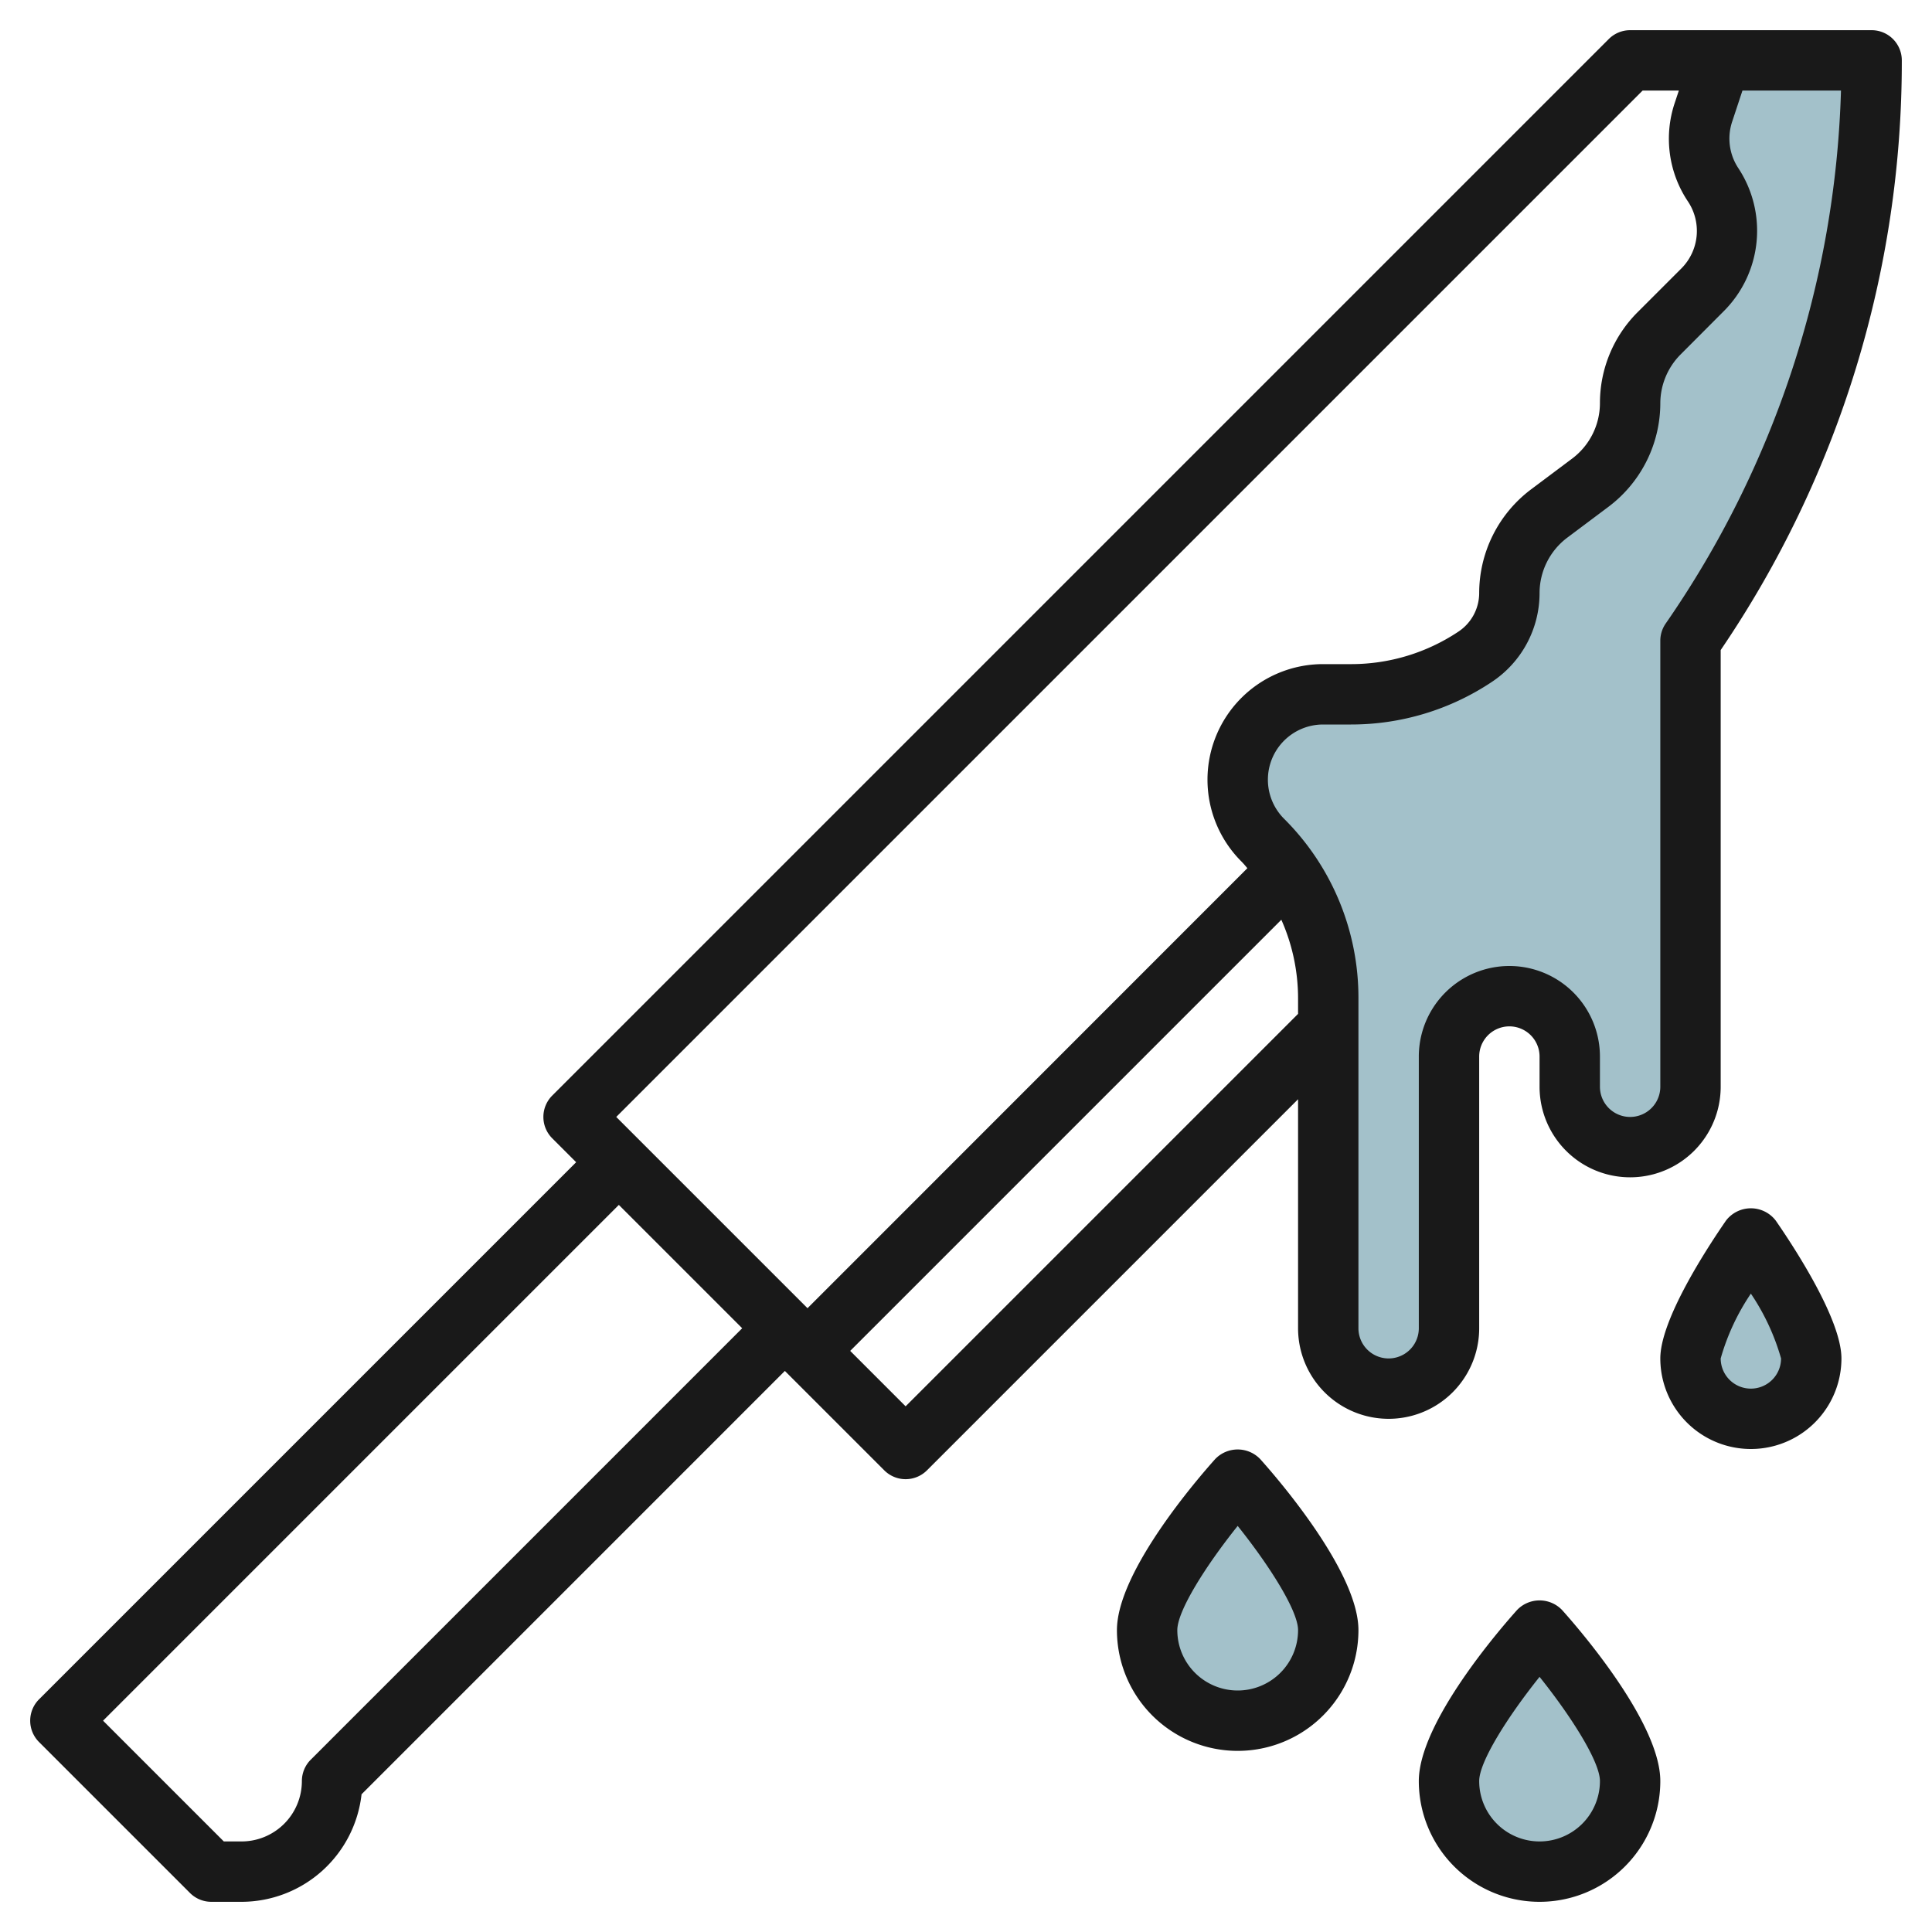
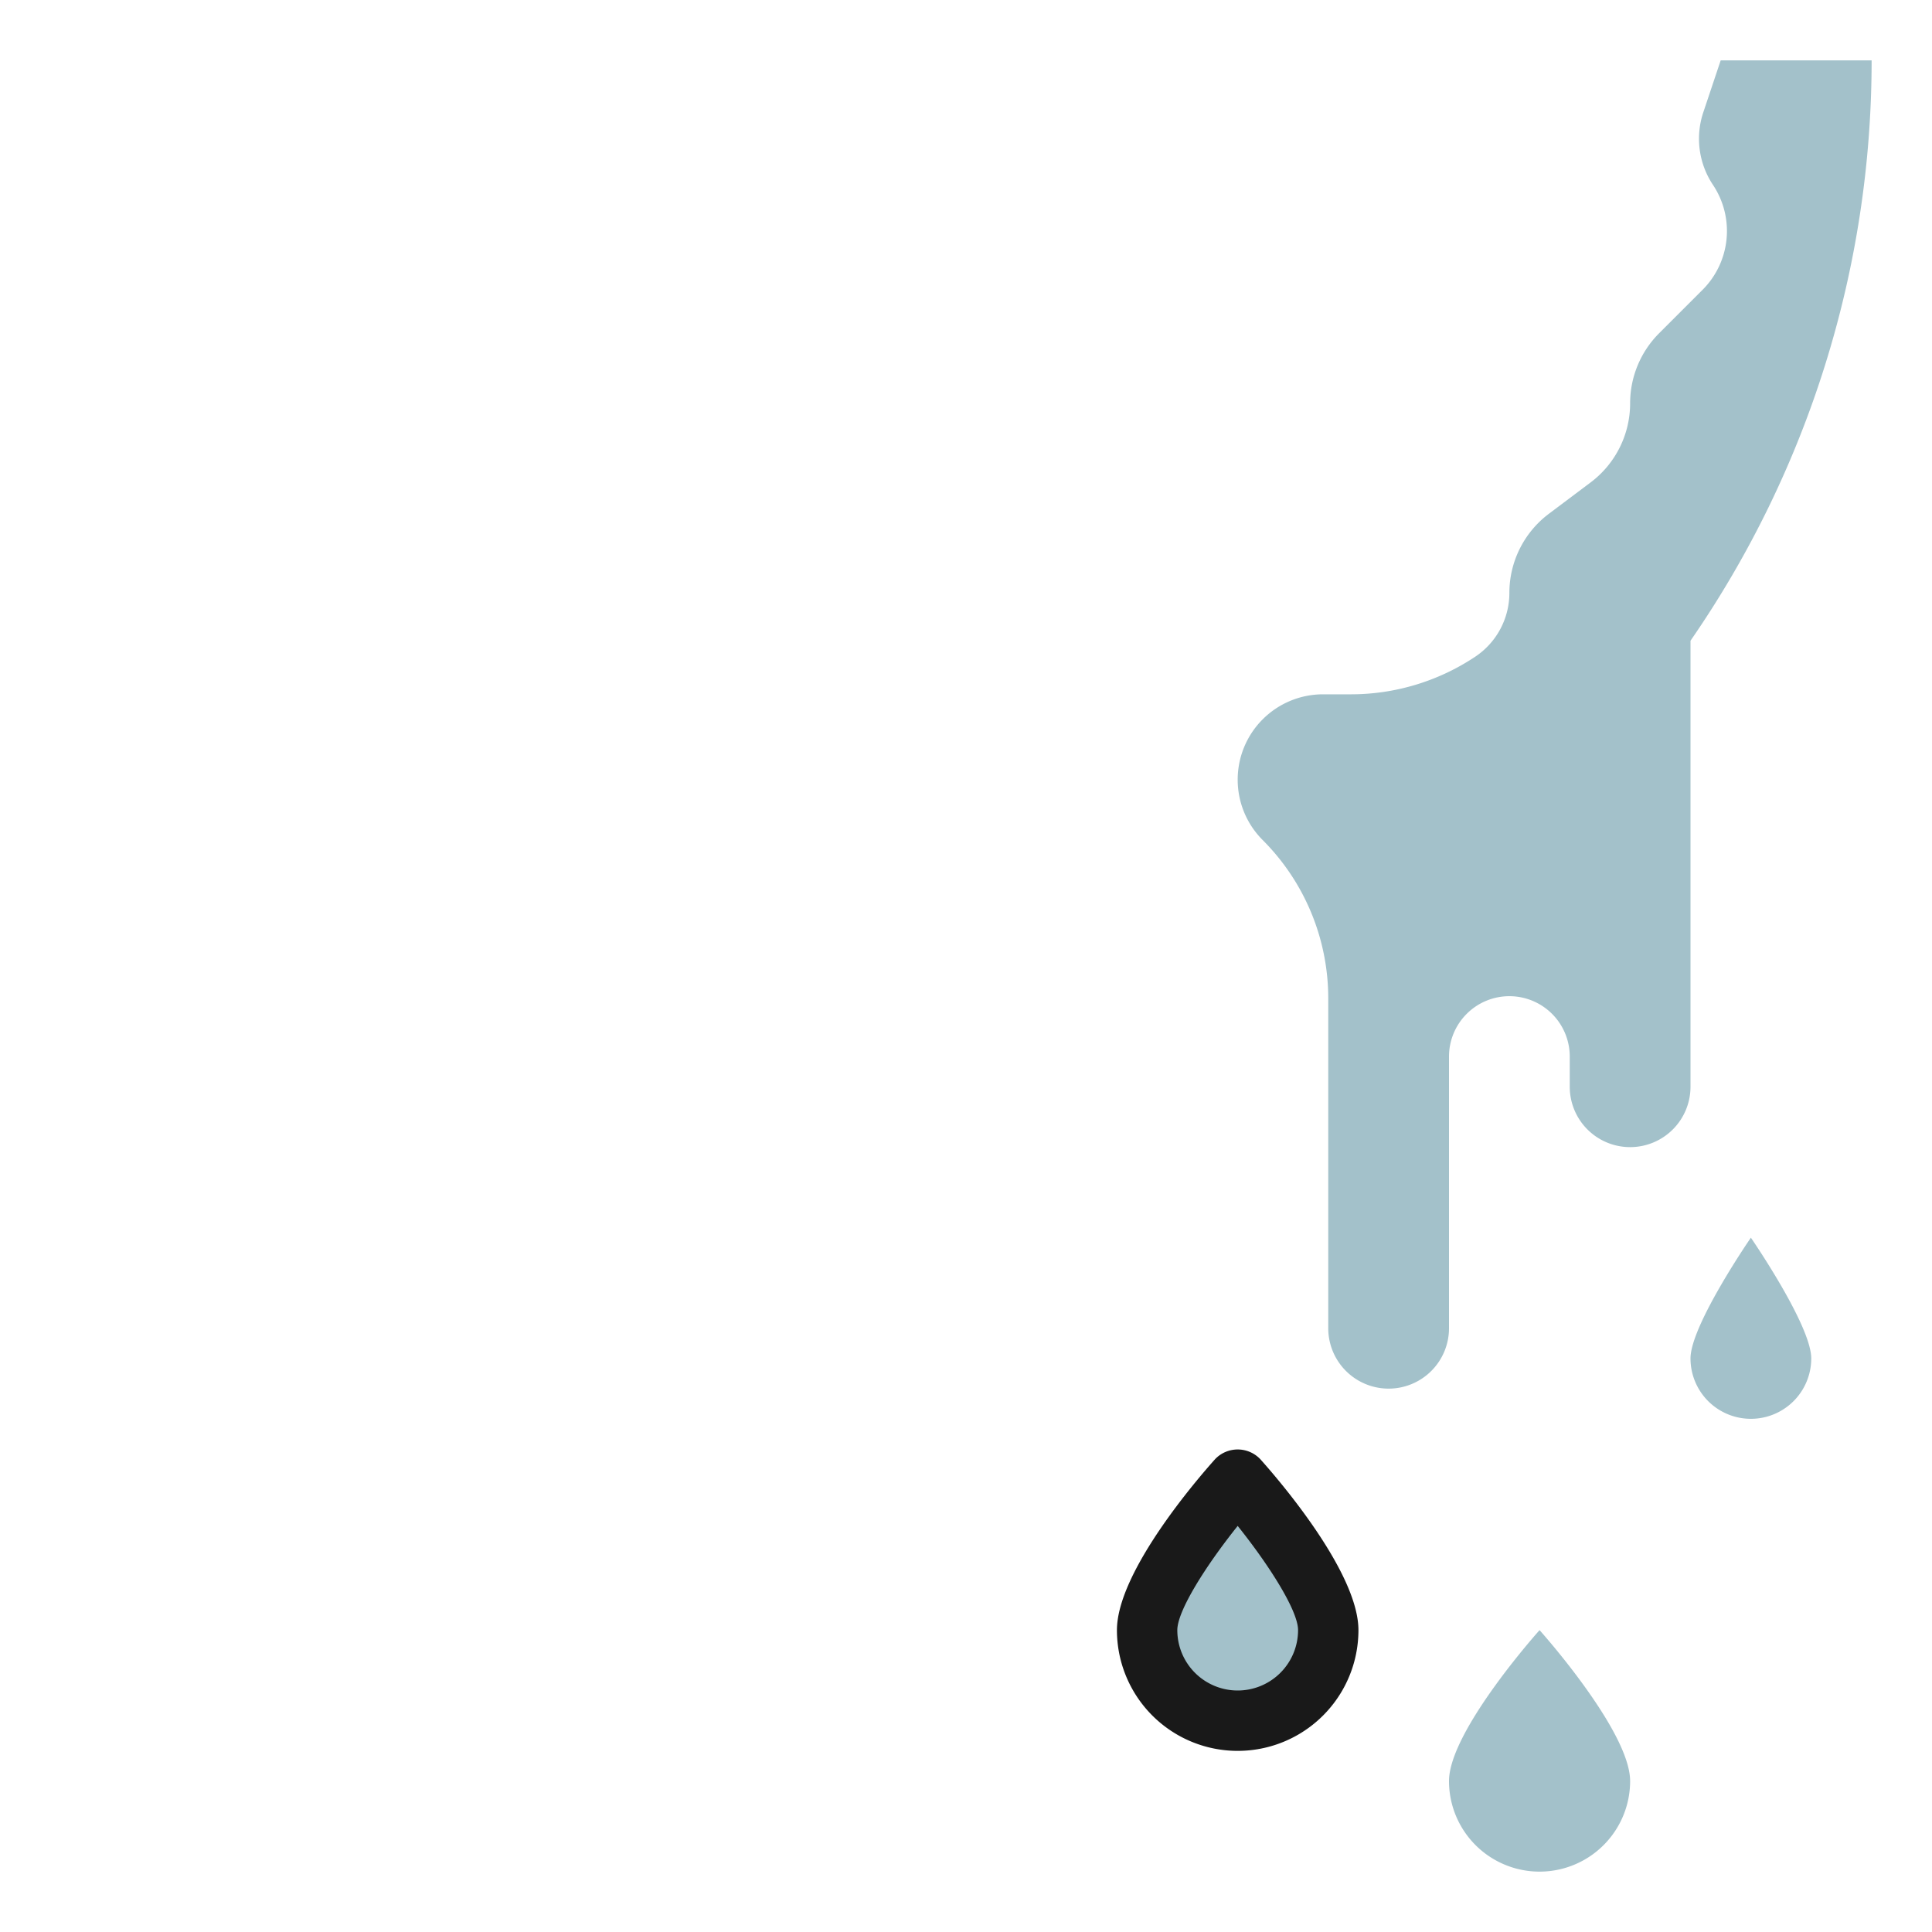
<svg xmlns="http://www.w3.org/2000/svg" id="Layer_3" height="512" viewBox="0 0 64 64" width="512" data-name="Layer 3">
  <g fill="#a3c1ca">
    <path d="m44 54a3 3 0 0 1 -6 0c0-1.657 3-5 3-5s3 3.343 3 5z" />
    <path d="m54 59a3 3 0 0 1 -6 0c0-1.657 3-5 3-5s3 3.343 3 5z" />
    <path d="m60 45a2 2 0 0 1 -4 0c0-1.1 2-4 2-4s2 2.9 2 4z" />
    <path d="m62 2a33.8 33.8 0 0 1 -6 19.225v14.775a2 2 0 0 1 -2 2 2 2 0 0 1 -2-2v-1a2 2 0 0 0 -2-2 2 2 0 0 0 -2 2v9a2 2 0 0 1 -2 2 2 2 0 0 1 -2-2v-10.929a7.415 7.415 0 0 0 -2.172-5.243 2.828 2.828 0 0 1 -.828-2 2.828 2.828 0 0 1 2.828-2.828h.926a7.424 7.424 0 0 0 4.115-1.246 2.539 2.539 0 0 0 1.131-2.113 3.278 3.278 0 0 1 1.313-2.625l1.374-1.032a3.278 3.278 0 0 0 1.313-2.625 3.282 3.282 0 0 1 .961-2.32l1.439-1.439a2.753 2.753 0 0 0 .344-3.476 2.756 2.756 0 0 1 -.321-2.4l.577-1.724z" />
  </g>
-   <path d="m62 1h-8a1 1 0 0 0 -.707.293l-35 35a1 1 0 0 0 0 1.414l.793.793-17.793 17.793a1 1 0 0 0 0 1.414l5 5a1 1 0 0 0 .707.293h1a4.007 4.007 0 0 0 3.977-3.562l14.023-14.024 3.293 3.293a1 1 0 0 0 1.414 0l12.293-12.293v7.586a3 3 0 0 0 6 0v-9a1 1 0 0 1 2 0v1a3 3 0 0 0 6 0v-14.466a34.642 34.642 0 0 0 6-19.534 1 1 0 0 0 -1-1zm-7.586 2h1.2l-.135.406a3.731 3.731 0 0 0 .438 3.27 1.76 1.76 0 0 1 -.217 2.214l-1.442 1.442a4.253 4.253 0 0 0 -1.258 3.027 2.3 2.3 0 0 1 -.912 1.826l-1.376 1.031a4.3 4.3 0 0 0 -1.712 3.425 1.536 1.536 0 0 1 -.686 1.281 6.4 6.4 0 0 1 -3.56 1.078h-.926a3.828 3.828 0 0 0 -2.707 6.535c.072.072.136.15.2.225l-14.571 14.576-6.336-6.336zm-44.121 55.293a1 1 0 0 0 -.293.707 2 2 0 0 1 -2 2h-.586l-4-4 17.086-17.086 4.086 4.086zm32.707-24.707-13 13-1.836-1.836 14.282-14.282a6.41 6.41 0 0 1 .554 2.6zm12.178-12.93a1 1 0 0 0 -.178.569v14.775a1 1 0 0 1 -2 0v-1a3 3 0 0 0 -6 0v9a1 1 0 0 1 -2 0v-10.929a8.358 8.358 0 0 0 -2.465-5.95 1.829 1.829 0 0 1 1.293-3.121h.926a8.393 8.393 0 0 0 4.67-1.414 3.532 3.532 0 0 0 1.576-2.945 2.3 2.3 0 0 1 .912-1.826l1.376-1.031a4.3 4.3 0 0 0 1.712-3.425 2.3 2.3 0 0 1 .668-1.613l1.442-1.446a3.766 3.766 0 0 0 .469-4.738 1.77 1.77 0 0 1 -.2-1.528l.342-1.034h3.264a32.639 32.639 0 0 1 -5.807 17.656z" fill="#191919" />
  <path d="m40.256 48.332c-.544.606-3.256 3.727-3.256 5.668a4 4 0 0 0 8 0c0-1.941-2.712-5.062-3.256-5.668a1.033 1.033 0 0 0 -1.488 0zm.744 7.668a2 2 0 0 1 -2-2c0-.638.939-2.126 2-3.452 1.061 1.326 2 2.814 2 3.452a2 2 0 0 1 -2 2z" fill="#191919" />
-   <path d="m50.256 53.332c-.544.606-3.256 3.727-3.256 5.668a4 4 0 0 0 8 0c0-1.941-2.712-5.062-3.256-5.668a1.033 1.033 0 0 0 -1.488 0zm.744 7.668a2 2 0 0 1 -2-2c0-.638.939-2.126 2-3.452 1.061 1.326 2 2.814 2 3.452a2 2 0 0 1 -2 2z" fill="#191919" />
-   <path d="m57.177 40.432c-.655.948-2.177 3.29-2.177 4.568a3 3 0 0 0 6 0c0-1.278-1.522-3.62-2.177-4.568a1.038 1.038 0 0 0 -1.646 0zm.823 5.568a1 1 0 0 1 -1-1 7.457 7.457 0 0 1 1-2.147 7.5 7.5 0 0 1 1 2.147 1 1 0 0 1 -1 1z" fill="#191919" />
</svg>